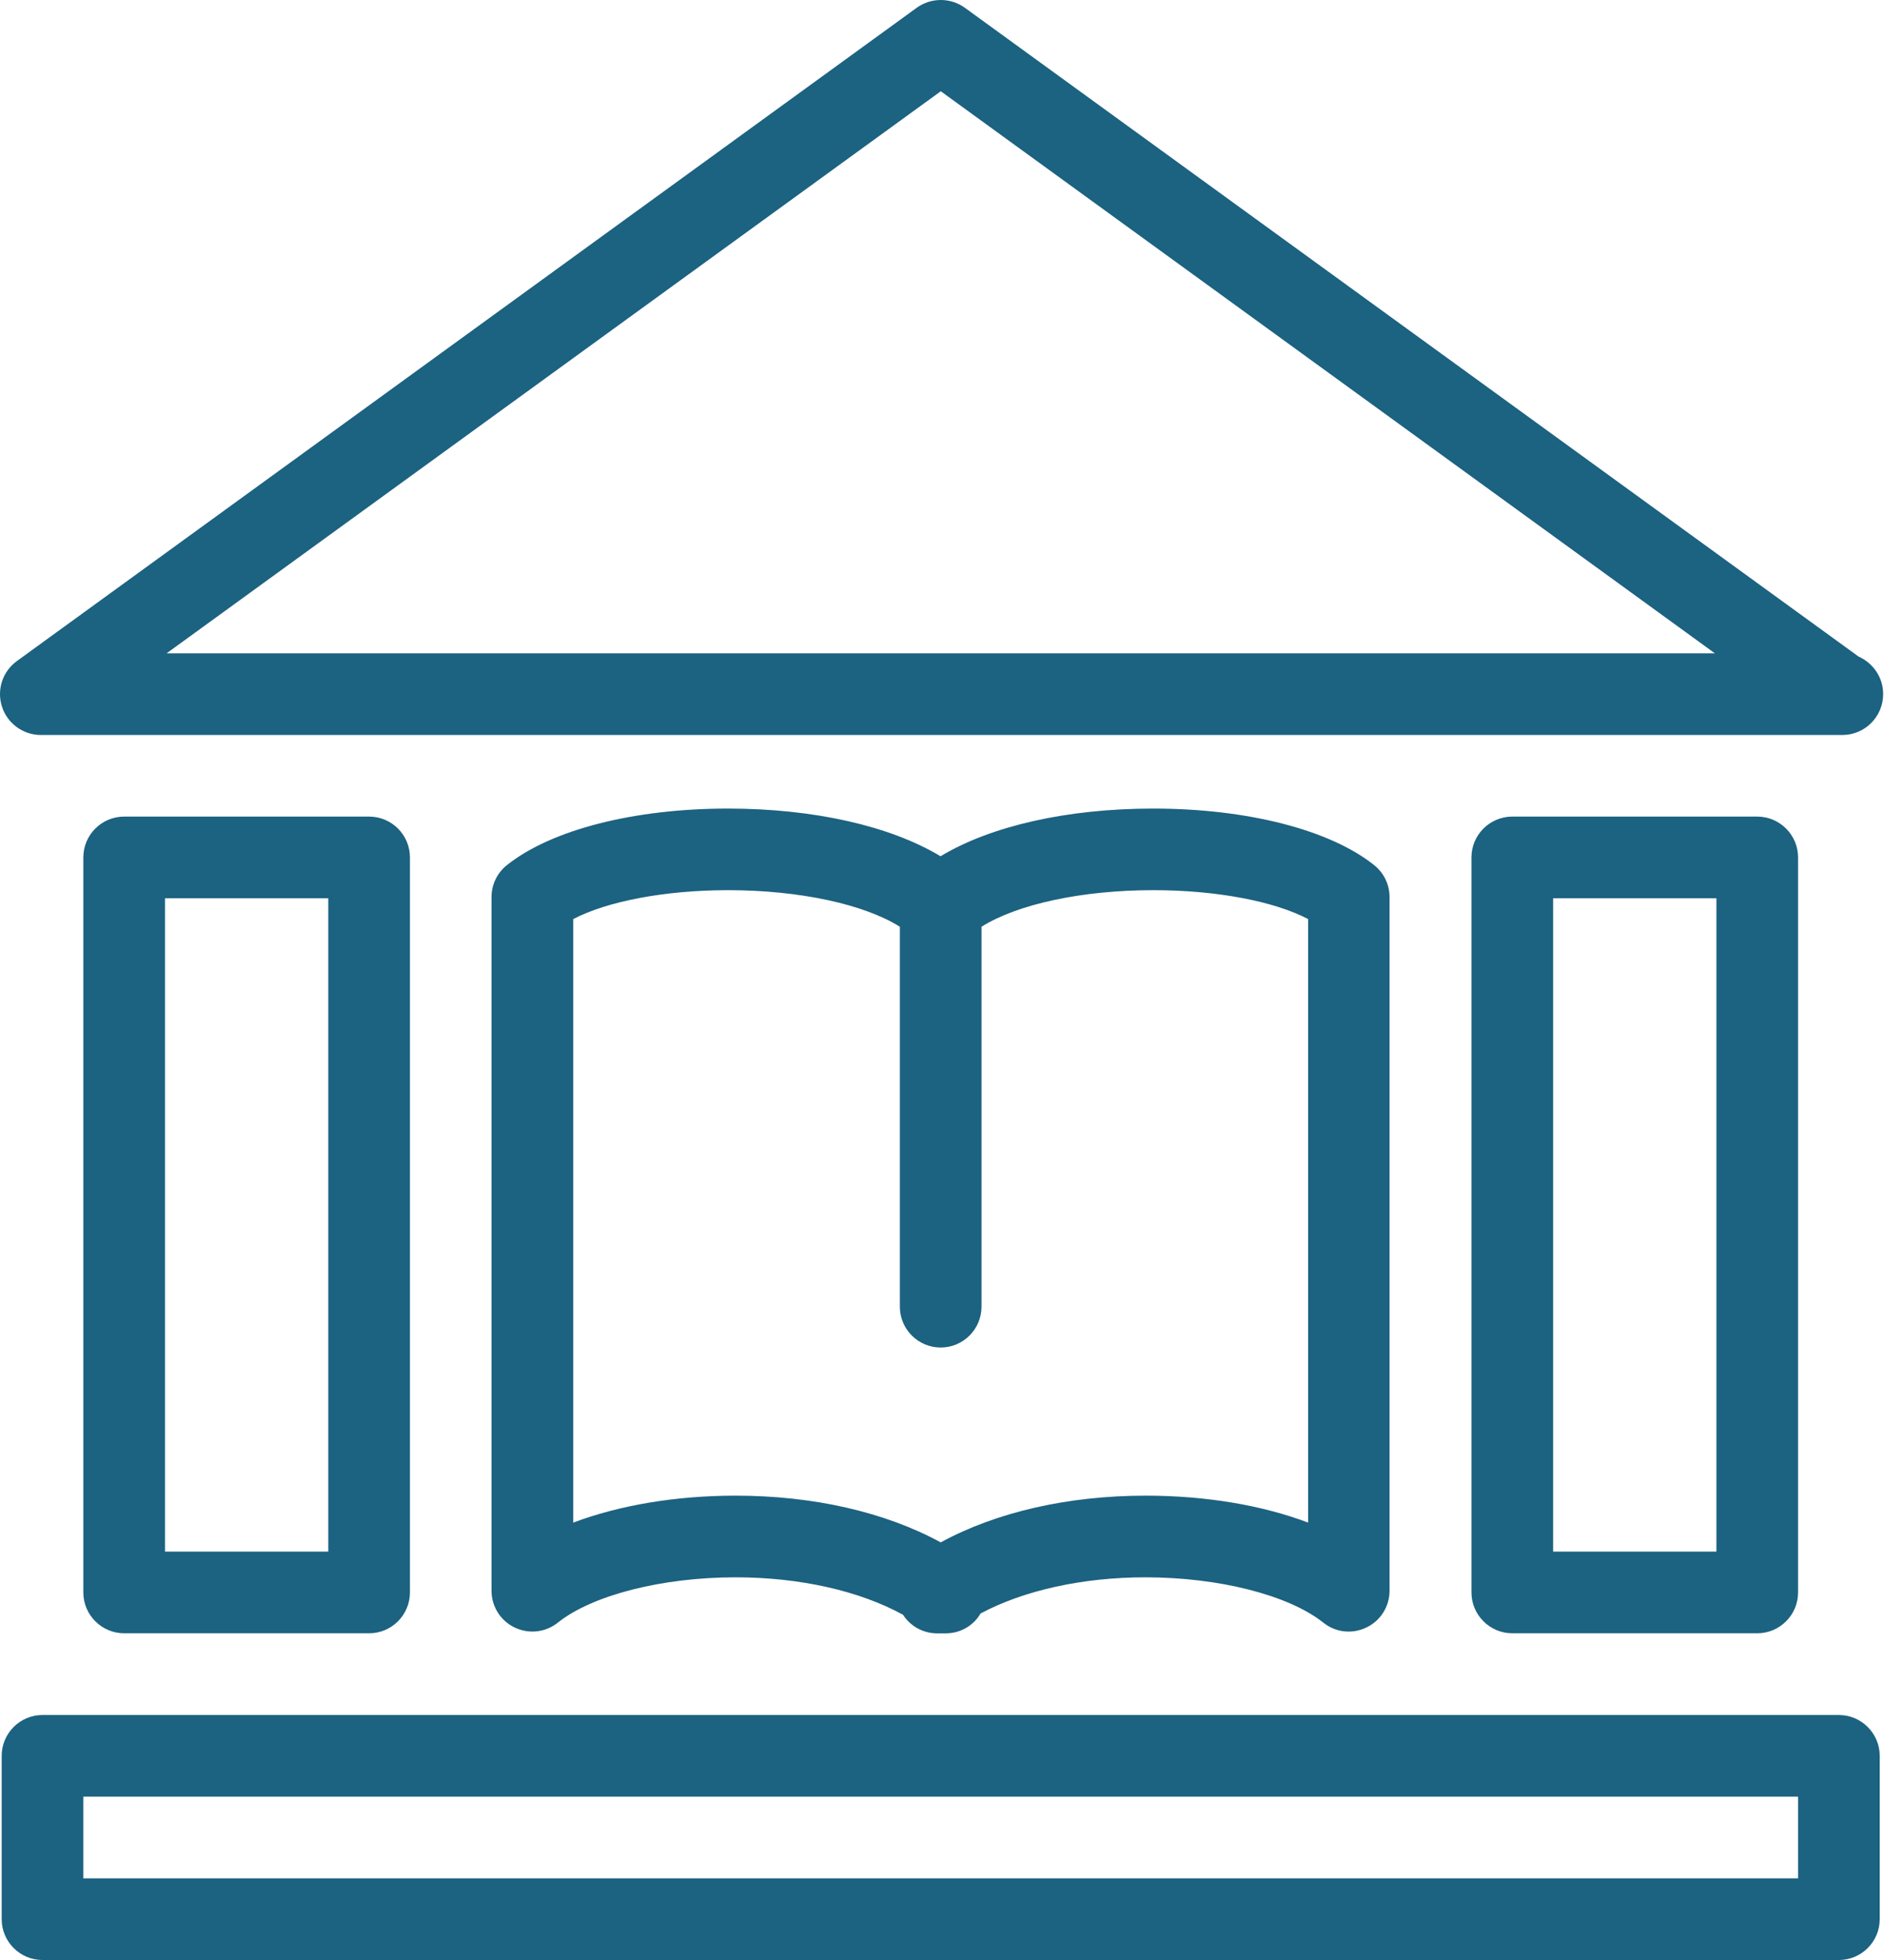
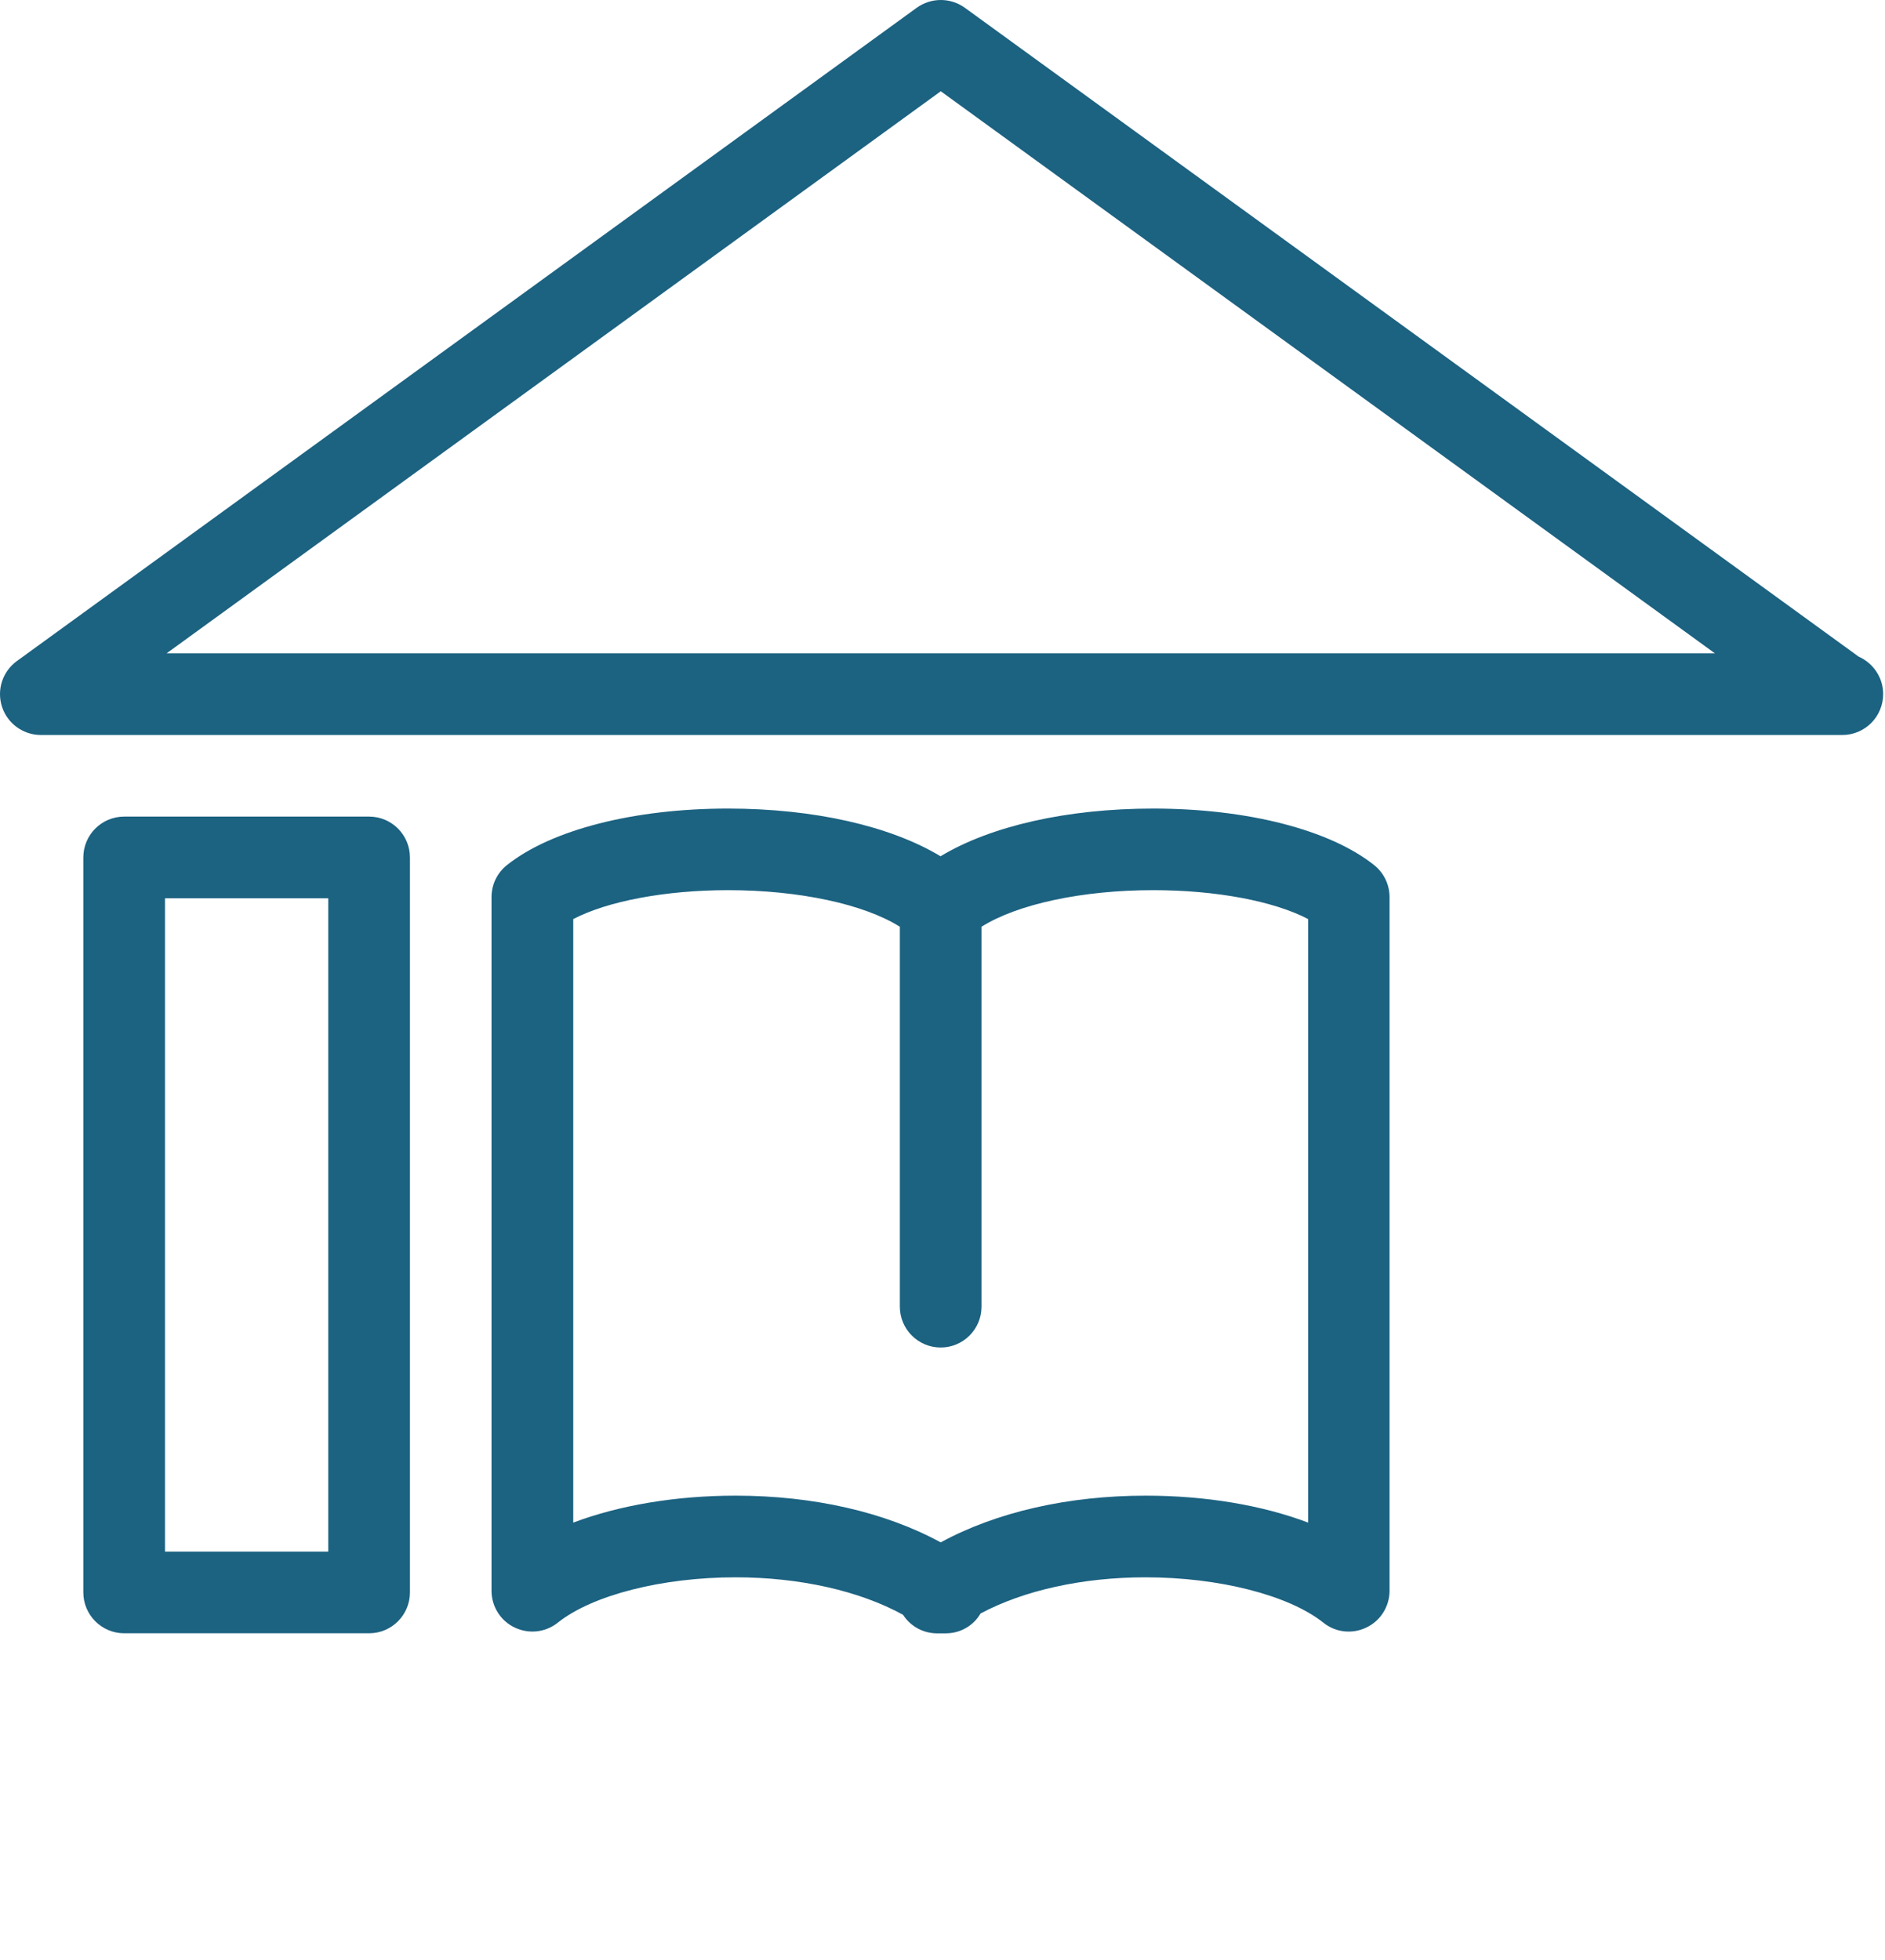
<svg xmlns="http://www.w3.org/2000/svg" width="101" height="105" viewBox="0 0 101 105" fill="none">
  <g id="Publications Icon">
    <path id="Vector" d="M98.714 39.374H98.626H2.19C1.241 39.374 0.401 38.761 0.108 37.864C-0.186 36.959 0.134 35.974 0.904 35.414L49.122 0.414C49.892 -0.138 50.925 -0.138 51.694 0.414L99.585 35.174C100.359 35.519 100.901 36.285 100.901 37.182C100.901 38.394 99.922 39.374 98.714 39.374ZM8.928 34.999H91.884L50.408 4.889L8.928 34.999Z" fill="#1C6281" />
-     <path id="Vector_2" d="M98.53 105H2.277C1.07 105 0.09 104.016 0.09 102.813V94.063C0.09 92.859 1.07 91.875 2.277 91.875H98.53C99.733 91.875 100.717 92.859 100.717 94.063V102.813C100.717 104.016 99.737 105 98.53 105ZM4.465 100.625H96.342V96.25H4.465V100.625Z" fill="#1C6281" />
    <path id="Vector_3" d="M19.778 87.497H6.652C5.445 87.497 4.465 86.513 4.465 85.31V45.934C4.465 44.726 5.445 43.746 6.652 43.746H19.778C20.985 43.746 21.965 44.726 21.965 45.934V85.31C21.965 86.513 20.985 87.497 19.778 87.497ZM8.84 83.122H17.59V48.121H8.84V83.122Z" fill="#1C6281" />
-     <path id="Vector_4" d="M94.155 87.497H81.029C79.826 87.497 78.842 86.513 78.842 85.31V45.934C78.842 44.726 79.826 43.746 81.029 43.746H94.155C95.358 43.746 96.342 44.726 96.342 45.934V85.31C96.342 86.513 95.362 87.497 94.155 87.497ZM83.217 83.122H91.967V48.121H83.217V83.122Z" fill="#1C6281" />
    <path id="Vector_5" d="M50.679 87.501H50.591H50.215C49.467 87.501 48.784 87.124 48.386 86.507C46.059 85.226 42.852 84.499 39.413 84.499C35.48 84.499 31.744 85.449 29.888 86.927C29.232 87.452 28.335 87.553 27.574 87.186C26.817 86.827 26.336 86.057 26.336 85.221V48.059C26.336 47.39 26.638 46.764 27.158 46.348C29.538 44.45 33.971 43.316 39.006 43.316C43.617 43.316 47.708 44.253 50.395 45.871C53.076 44.253 57.172 43.316 61.787 43.316C66.823 43.316 71.255 44.45 73.631 46.348C74.151 46.764 74.453 47.389 74.453 48.059V85.221C74.453 86.057 73.972 86.827 73.215 87.186C72.458 87.553 71.561 87.457 70.905 86.927C69.05 85.453 65.314 84.499 61.376 84.499C58.003 84.499 54.857 85.199 52.539 86.437C52.171 87.072 51.476 87.5 50.679 87.5L50.679 87.501ZM39.413 80.124C43.582 80.124 47.424 81.004 50.403 82.627C53.387 81.004 57.224 80.124 61.393 80.124C64.6 80.124 67.632 80.636 70.091 81.568V49.236C68.266 48.278 65.169 47.687 61.796 47.687C57.967 47.687 54.507 48.44 52.59 49.647V70C52.59 71.208 51.61 72.188 50.403 72.188C49.195 72.188 48.215 71.208 48.215 70V49.647C46.303 48.444 42.838 47.687 39.014 47.687C35.641 47.687 32.539 48.282 30.715 49.236V81.568C33.178 80.64 36.205 80.124 39.412 80.124H39.413Z" fill="#1C6281" />
  </g>
</svg>